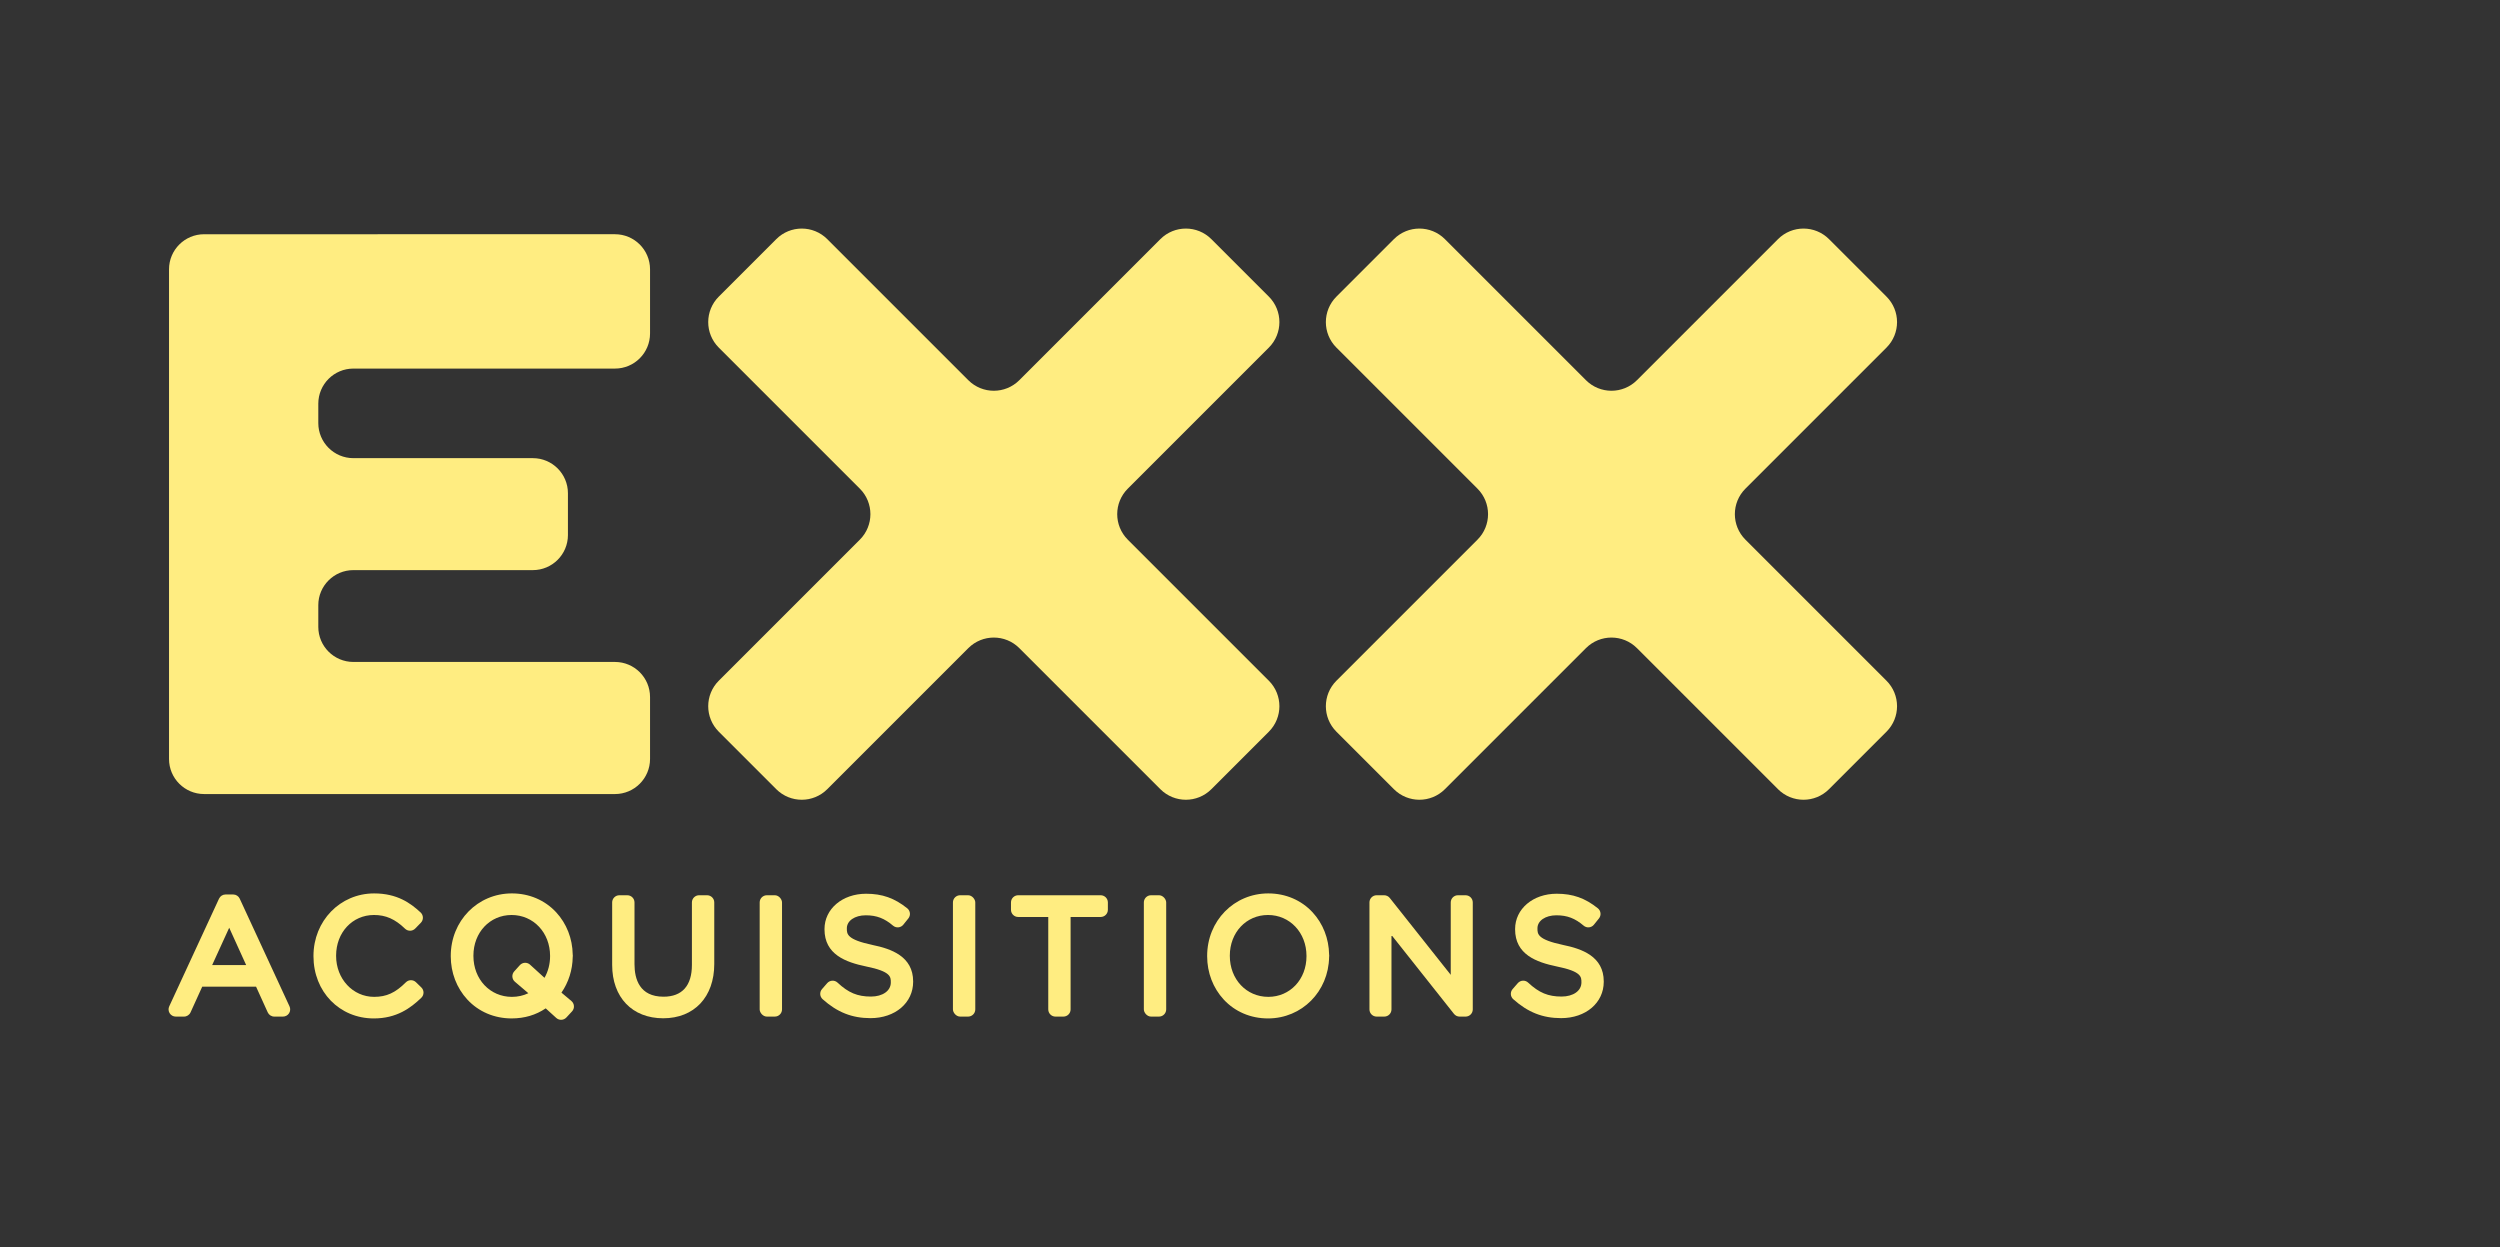
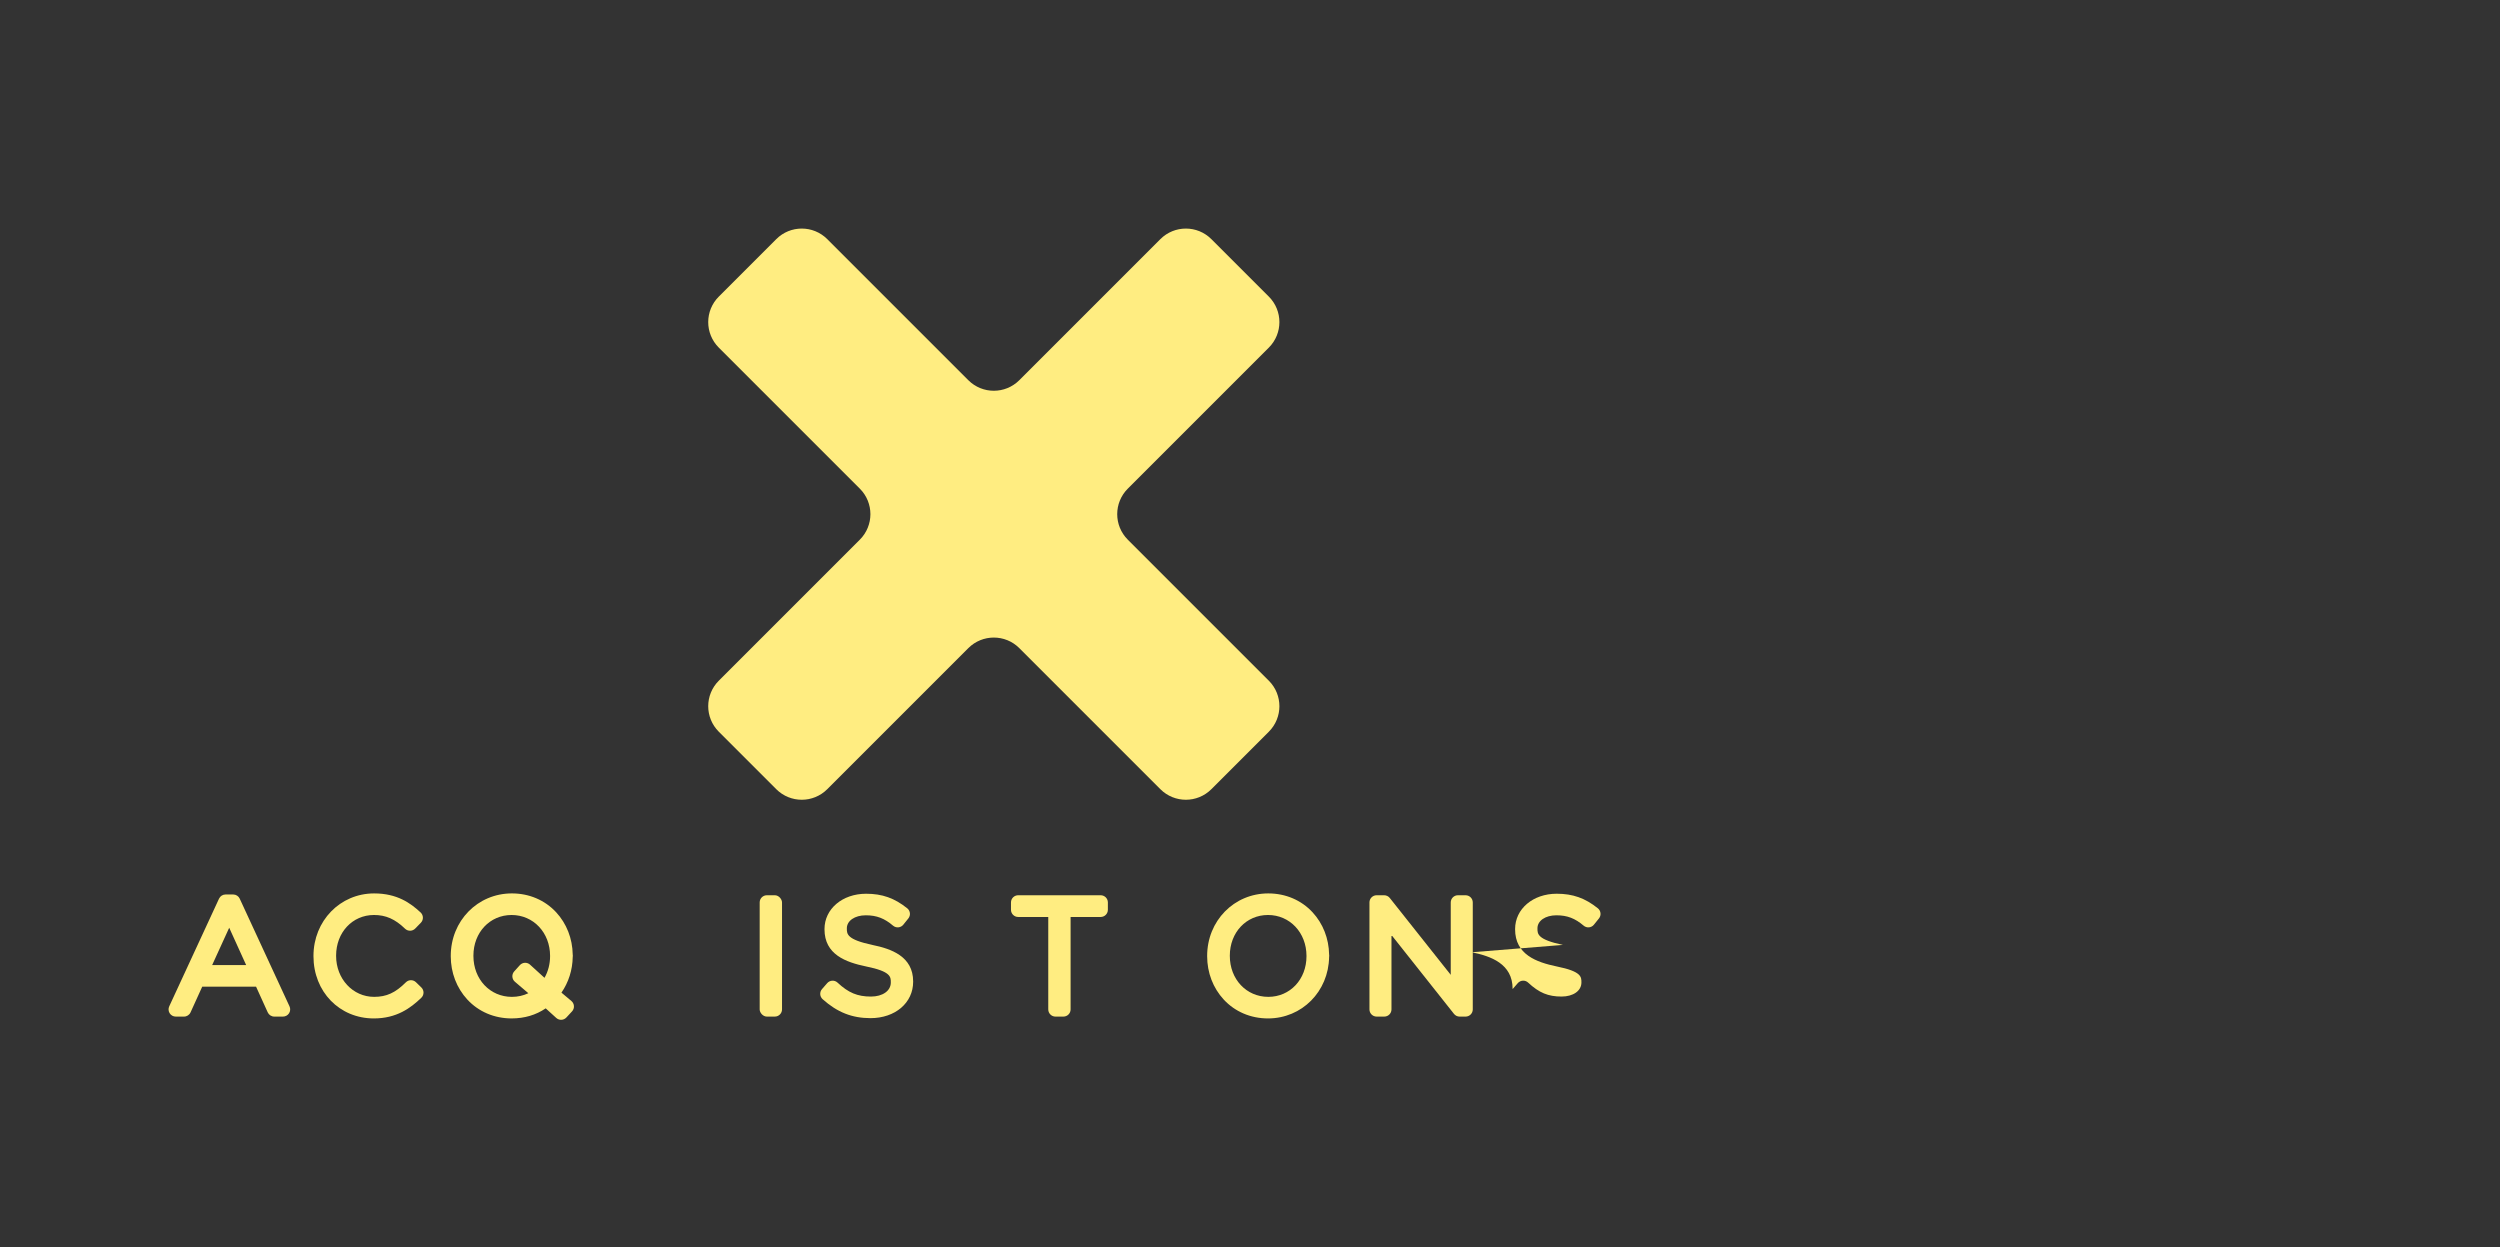
<svg xmlns="http://www.w3.org/2000/svg" id="Capa_1" version="1.1" viewBox="0 0 2369.7 1182.28">
  <rect x="0" y="0" width="2369.7" height="1182.28" fill="#333333" stroke="none" />
  <defs>
    <style>
      .st0 {
        fill: #FFED81;
      }
    </style>
  </defs>
  <path class="st0" d="M1202.71,693.57c13.35-13.35,13.35-34.99,0-48.33l-133.71-133.71c-13.35-13.35-13.35-34.99,0-48.33l133.71-133.71c13.35-13.35,13.35-34.99,0-48.33l-54.49-54.49c-13.35-13.35-34.99-13.35-48.33,0l-133.71,133.71c-13.35,13.35-34.99,13.35-48.33,0l-133.71-133.71c-13.35-13.35-34.99-13.35-48.33,0l-54.49,54.49c-13.35,13.35-13.35,34.99,0,48.33l133.71,133.71c13.35,13.35,13.35,34.99,0,48.33l-133.71,133.71c-13.35,13.35-13.35,34.99,0,48.33l54.49,54.49c13.35,13.35,34.99,13.35,48.33,0l133.71-133.71c13.35-13.35,34.99-13.35,48.33,0l133.71,133.71c13.35,13.35,34.99,13.35,48.33,0l54.49-54.49Z" />
-   <path class="st0" d="M193.47,752.67h389.43c18.37,0,33.26-14.89,33.26-33.26v-58.7c0-18.37-14.89-33.26-33.26-33.26h-247.93c-18.37,0-33.26-14.89-33.26-33.26v-20.52c0-18.37,14.89-33.26,33.26-33.26h170.1c18.37,0,33.26-14.89,33.26-33.26v-39.61c0-18.37-14.89-33.26-33.26-33.26h-170.1c-18.37,0-33.26-14.89-33.26-33.26v-18.38c0-18.37,14.89-33.26,33.26-33.26h247.93c18.37,0,33.26-14.89,33.26-33.26v-60.83c0-18.37-14.89-33.26-33.26-33.26H193.47c-18.37,0-33.26,14.89-33.26,33.26v464.11c0,18.37,14.89,33.26,33.26,33.26Z" />
-   <path class="st0" d="M1788.16,645.24l-133.71-133.71c-13.35-13.35-13.35-34.99,0-48.33l133.71-133.71c13.35-13.35,13.35-34.99,0-48.33l-54.49-54.49c-13.35-13.35-34.99-13.35-48.33,0l-133.71,133.71c-13.35,13.35-34.99,13.35-48.33,0l-133.71-133.71c-13.35-13.35-34.99-13.35-48.33,0l-54.49,54.49c-13.35,13.35-13.35,34.99,0,48.33l133.71,133.71c13.35,13.35,13.35,34.99,0,48.33l-133.71,133.71c-13.35,13.35-13.35,34.99,0,48.33l54.49,54.49c13.35,13.35,34.99,13.35,48.33,0l133.71-133.71c13.35-13.35,34.99-13.35,48.33,0l133.71,133.71c13.35,13.35,34.99,13.35,48.33,0l54.49-54.49c13.35-13.35,13.35-34.99,0-48.33Z" />
  <path class="st0" d="M227.23,851.82c-1.12-2.41-3.53-3.96-6.19-3.96h-7.24c-2.66,0-5.08,1.55-6.19,3.96l-47.21,102.1c-.98,2.11-.81,4.58.44,6.54,1.25,1.96,3.42,3.15,5.75,3.15h7.82c2.68,0,5.1-1.56,6.21-4l11.07-24.38h51.02l11.07,24.38c1.11,2.44,3.54,4,6.21,4h8.25c2.33,0,4.49-1.19,5.75-3.15,1.25-1.96,1.42-4.43.44-6.54l-47.21-102.1ZM201.1,914.77l16.16-35.38,16.07,35.38h-32.23Z" />
  <path class="st0" d="M394.3,931.04c-2.68-2.6-6.94-2.57-9.58.07-9.92,9.92-18.35,13.79-30.08,13.79-20.21,0-36.05-17.04-36.05-38.8v-.29c0-21.95,15.43-38.51,35.9-38.51,11.21,0,20.02,3.89,29.44,13,2.7,2.61,7.01,2.55,9.63-.14l5.36-5.5c1.28-1.32,1.98-3.09,1.93-4.93-.04-1.84-.83-3.58-2.17-4.83-9.59-8.93-22.32-18.05-44.04-18.05-32.25,0-57.51,26.03-57.51,59.25v.29c0,33.61,24.6,58.96,57.22,58.96,21.68,0,34.91-9.89,44.99-19.57,1.34-1.28,2.09-3.05,2.1-4.9,0-1.85-.74-3.62-2.07-4.91l-5.07-4.92Z" />
  <path class="st0" d="M532.18,940.9c6.75-9.71,10.49-21.45,10.69-33.78.13-.77.13-1.56,0-2.34-.24-15.16-5.8-29.35-15.71-40.06-10.68-11.53-25.57-17.88-41.94-17.88-32.49,0-57.95,26.03-57.95,59.25v.29c0,15.55,5.58,30.13,15.72,41.08,10.68,11.53,25.57,17.88,41.94,17.88,12.18,0,23.03-3.21,32.34-9.54l9.99,9.08c1.31,1.19,2.95,1.77,4.59,1.77,1.83,0,3.67-.74,5.01-2.19l5.36-5.79c1.27-1.37,1.92-3.2,1.8-5.06-.12-1.86-.99-3.6-2.42-4.8l-9.42-7.92ZM502.42,914.38c-1.34-1.22-3.1-1.86-4.93-1.77-1.81.09-3.51.9-4.73,2.24l-5.36,5.94c-1.23,1.37-1.86,3.18-1.74,5.02.12,1.84.98,3.55,2.38,4.75l12.76,10.89c-4.72,2.28-9.99,3.46-15.58,3.46-20.8,0-36.48-16.68-36.48-38.8v-.29c0-21.95,15.56-38.51,36.19-38.51s36.48,16.68,36.48,38.8v.29c0,7.37-1.85,14.43-5.29,20.47l-13.71-12.48Z" />
-   <path class="st0" d="M670.2,848.59h-7.53c-3.77,0-6.82,3.05-6.82,6.82v59.23c0,19.7-9.31,30.11-26.92,30.11-22.73,0-27.5-16.77-27.5-30.83v-58.51c0-3.77-3.05-6.82-6.82-6.82h-7.53c-3.77,0-6.82,3.05-6.82,6.82v59.23c0,30.71,18.99,50.56,48.39,50.56s48.39-20.19,48.39-51.43v-58.37c0-3.77-3.05-6.82-6.82-6.82Z" />
  <rect class="st0" x="720.08" y="848.59" width="21.18" height="115.02" rx="6.82" ry="6.82" />
  <path class="st0" d="M826.84,895.66c-24.13-5.09-24.13-10.37-24.13-15.48v-.29c0-7.12,7.55-12.3,17.94-12.3s17.76,2.94,25.85,9.82c1.4,1.19,3.24,1.78,5.06,1.6,1.83-.17,3.52-1.08,4.67-2.51l4.78-5.94c1.14-1.41,1.66-3.22,1.47-5.01-.2-1.8-1.1-3.45-2.51-4.58-12.06-9.68-23.73-13.81-39.03-13.81-22.47,0-39.41,14.39-39.41,33.47v.29c0,23.8,20.03,31.15,39.66,35.22,23.2,4.67,23.2,9.87,23.2,14.89v.29c0,7.84-7.74,13.31-18.81,13.31-12.79,0-21.38-3.58-31.69-13.22-1.35-1.26-3.17-1.95-5.01-1.83-1.85.09-3.58.94-4.8,2.33l-4.92,5.65c-2.45,2.82-2.19,7.08.6,9.57,13.9,12.42,27.9,17.95,45.38,17.95,23.42,0,40.42-14.5,40.42-34.48v-.29c0-23.74-20.72-30.98-38.73-34.63Z" />
-   <rect class="st0" x="903.27" y="848.59" width="21.18" height="115.02" rx="6.82" ry="6.82" />
  <path class="st0" d="M1043.32,848.59h-78.21c-3.77,0-6.82,3.05-6.82,6.82v6.95c0,3.77,3.05,6.82,6.82,6.82h28.52v87.61c0,3.77,3.05,6.82,6.82,6.82h7.53c3.77,0,6.82-3.05,6.82-6.82v-87.61h28.51c3.77,0,6.82-3.05,6.82-6.82v-6.95c0-3.77-3.05-6.82-6.82-6.82Z" />
-   <rect class="st0" x="1084.23" y="848.59" width="21.18" height="115.02" rx="6.82" ry="6.82" />
  <path class="st0" d="M1244.13,864.73c-10.68-11.53-25.57-17.88-41.94-17.88-32.49,0-57.95,26.03-57.95,59.25v.29c0,15.55,5.58,30.13,15.72,41.08,10.68,11.53,25.58,17.88,41.94,17.88,32.16,0,57.42-25.49,57.94-58.23.13-.77.13-1.56,0-2.34-.24-15.16-5.8-29.35-15.71-40.05ZM1202.2,944.9c-20.8,0-36.48-16.68-36.48-38.8v-.29c0-21.95,15.56-38.51,36.19-38.51s36.48,16.68,36.48,38.8v.29c0,21.95-15.56,38.51-36.19,38.51Z" />
  <path class="st0" d="M1389.19,848.59h-7.24c-3.77,0-6.82,3.05-6.82,6.82v68.62l-57.78-72.86c-1.3-1.63-3.26-2.58-5.35-2.58h-7.1c-3.77,0-6.82,3.05-6.82,6.82v101.38c0,3.77,3.05,6.82,6.82,6.82h7.24c3.77,0,6.82-3.05,6.82-6.82v-70.49l59.23,74.73c1.29,1.63,3.26,2.59,5.35,2.59h5.65c3.77,0,6.82-3.05,6.82-6.82v-101.38c0-3.77-3.05-6.82-6.82-6.82Z" />
-   <path class="st0" d="M1481.45,895.66c-24.13-5.09-24.13-10.37-24.13-15.48v-.29c0-7.12,7.55-12.3,17.94-12.3s17.76,2.94,25.85,9.82c1.4,1.19,3.22,1.78,5.06,1.6,1.83-.17,3.52-1.08,4.67-2.51l4.78-5.94c1.14-1.41,1.66-3.22,1.47-5.02-.2-1.8-1.1-3.45-2.51-4.58-12.06-9.68-23.73-13.81-39.03-13.81-22.47,0-39.41,14.39-39.41,33.47v.29c0,23.8,20.03,31.15,39.66,35.22,23.2,4.67,23.2,9.87,23.2,14.89v.29c0,7.84-7.74,13.31-18.81,13.31-12.79,0-21.38-3.58-31.69-13.22-1.35-1.26-3.16-1.95-5.01-1.83-1.85.09-3.58.94-4.8,2.33l-4.92,5.65c-2.45,2.82-2.19,7.08.6,9.57,13.9,12.42,27.9,17.95,45.38,17.95,23.42,0,40.42-14.5,40.42-34.48v-.29c0-23.74-20.72-30.98-38.73-34.63Z" />
+   <path class="st0" d="M1481.45,895.66c-24.13-5.09-24.13-10.37-24.13-15.48v-.29c0-7.12,7.55-12.3,17.94-12.3s17.76,2.94,25.85,9.82c1.4,1.19,3.22,1.78,5.06,1.6,1.83-.17,3.52-1.08,4.67-2.51l4.78-5.94c1.14-1.41,1.66-3.22,1.47-5.02-.2-1.8-1.1-3.45-2.51-4.58-12.06-9.68-23.73-13.81-39.03-13.81-22.47,0-39.41,14.39-39.41,33.47v.29c0,23.8,20.03,31.15,39.66,35.22,23.2,4.67,23.2,9.87,23.2,14.89v.29c0,7.84-7.74,13.31-18.81,13.31-12.79,0-21.38-3.58-31.69-13.22-1.35-1.26-3.16-1.95-5.01-1.83-1.85.09-3.58.94-4.8,2.33l-4.92,5.65v-.29c0-23.74-20.72-30.98-38.73-34.63Z" />
</svg>